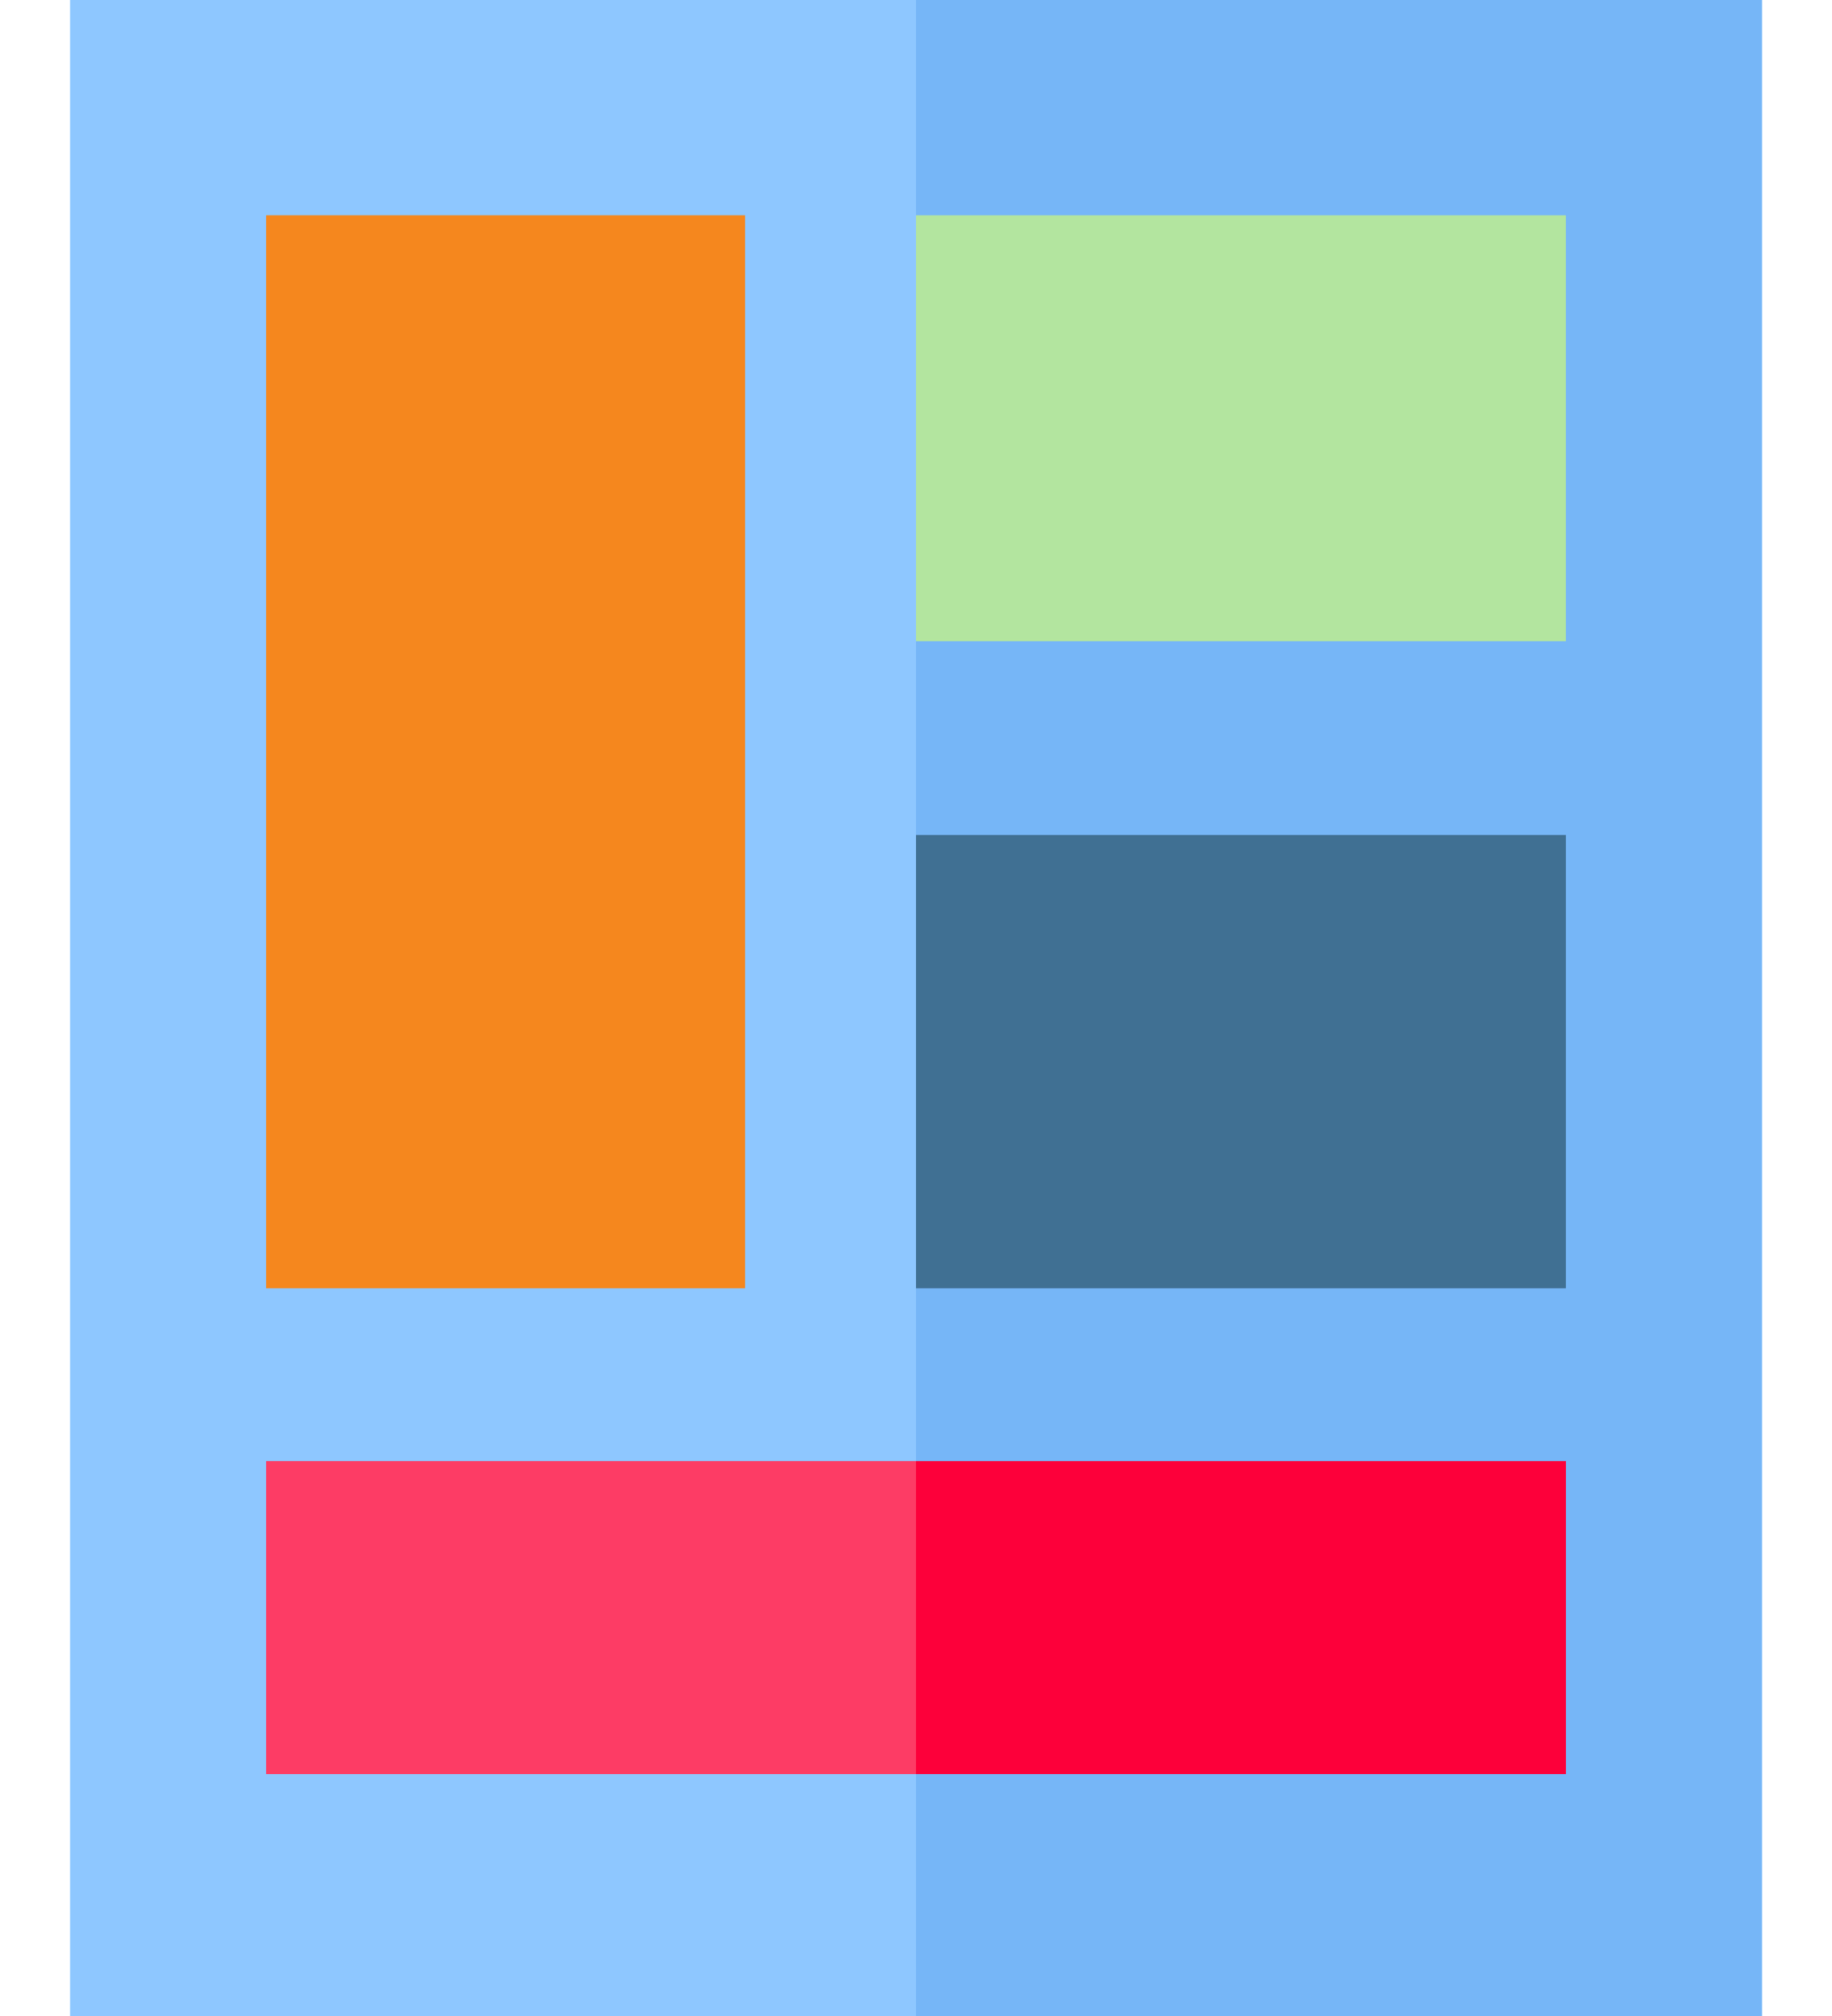
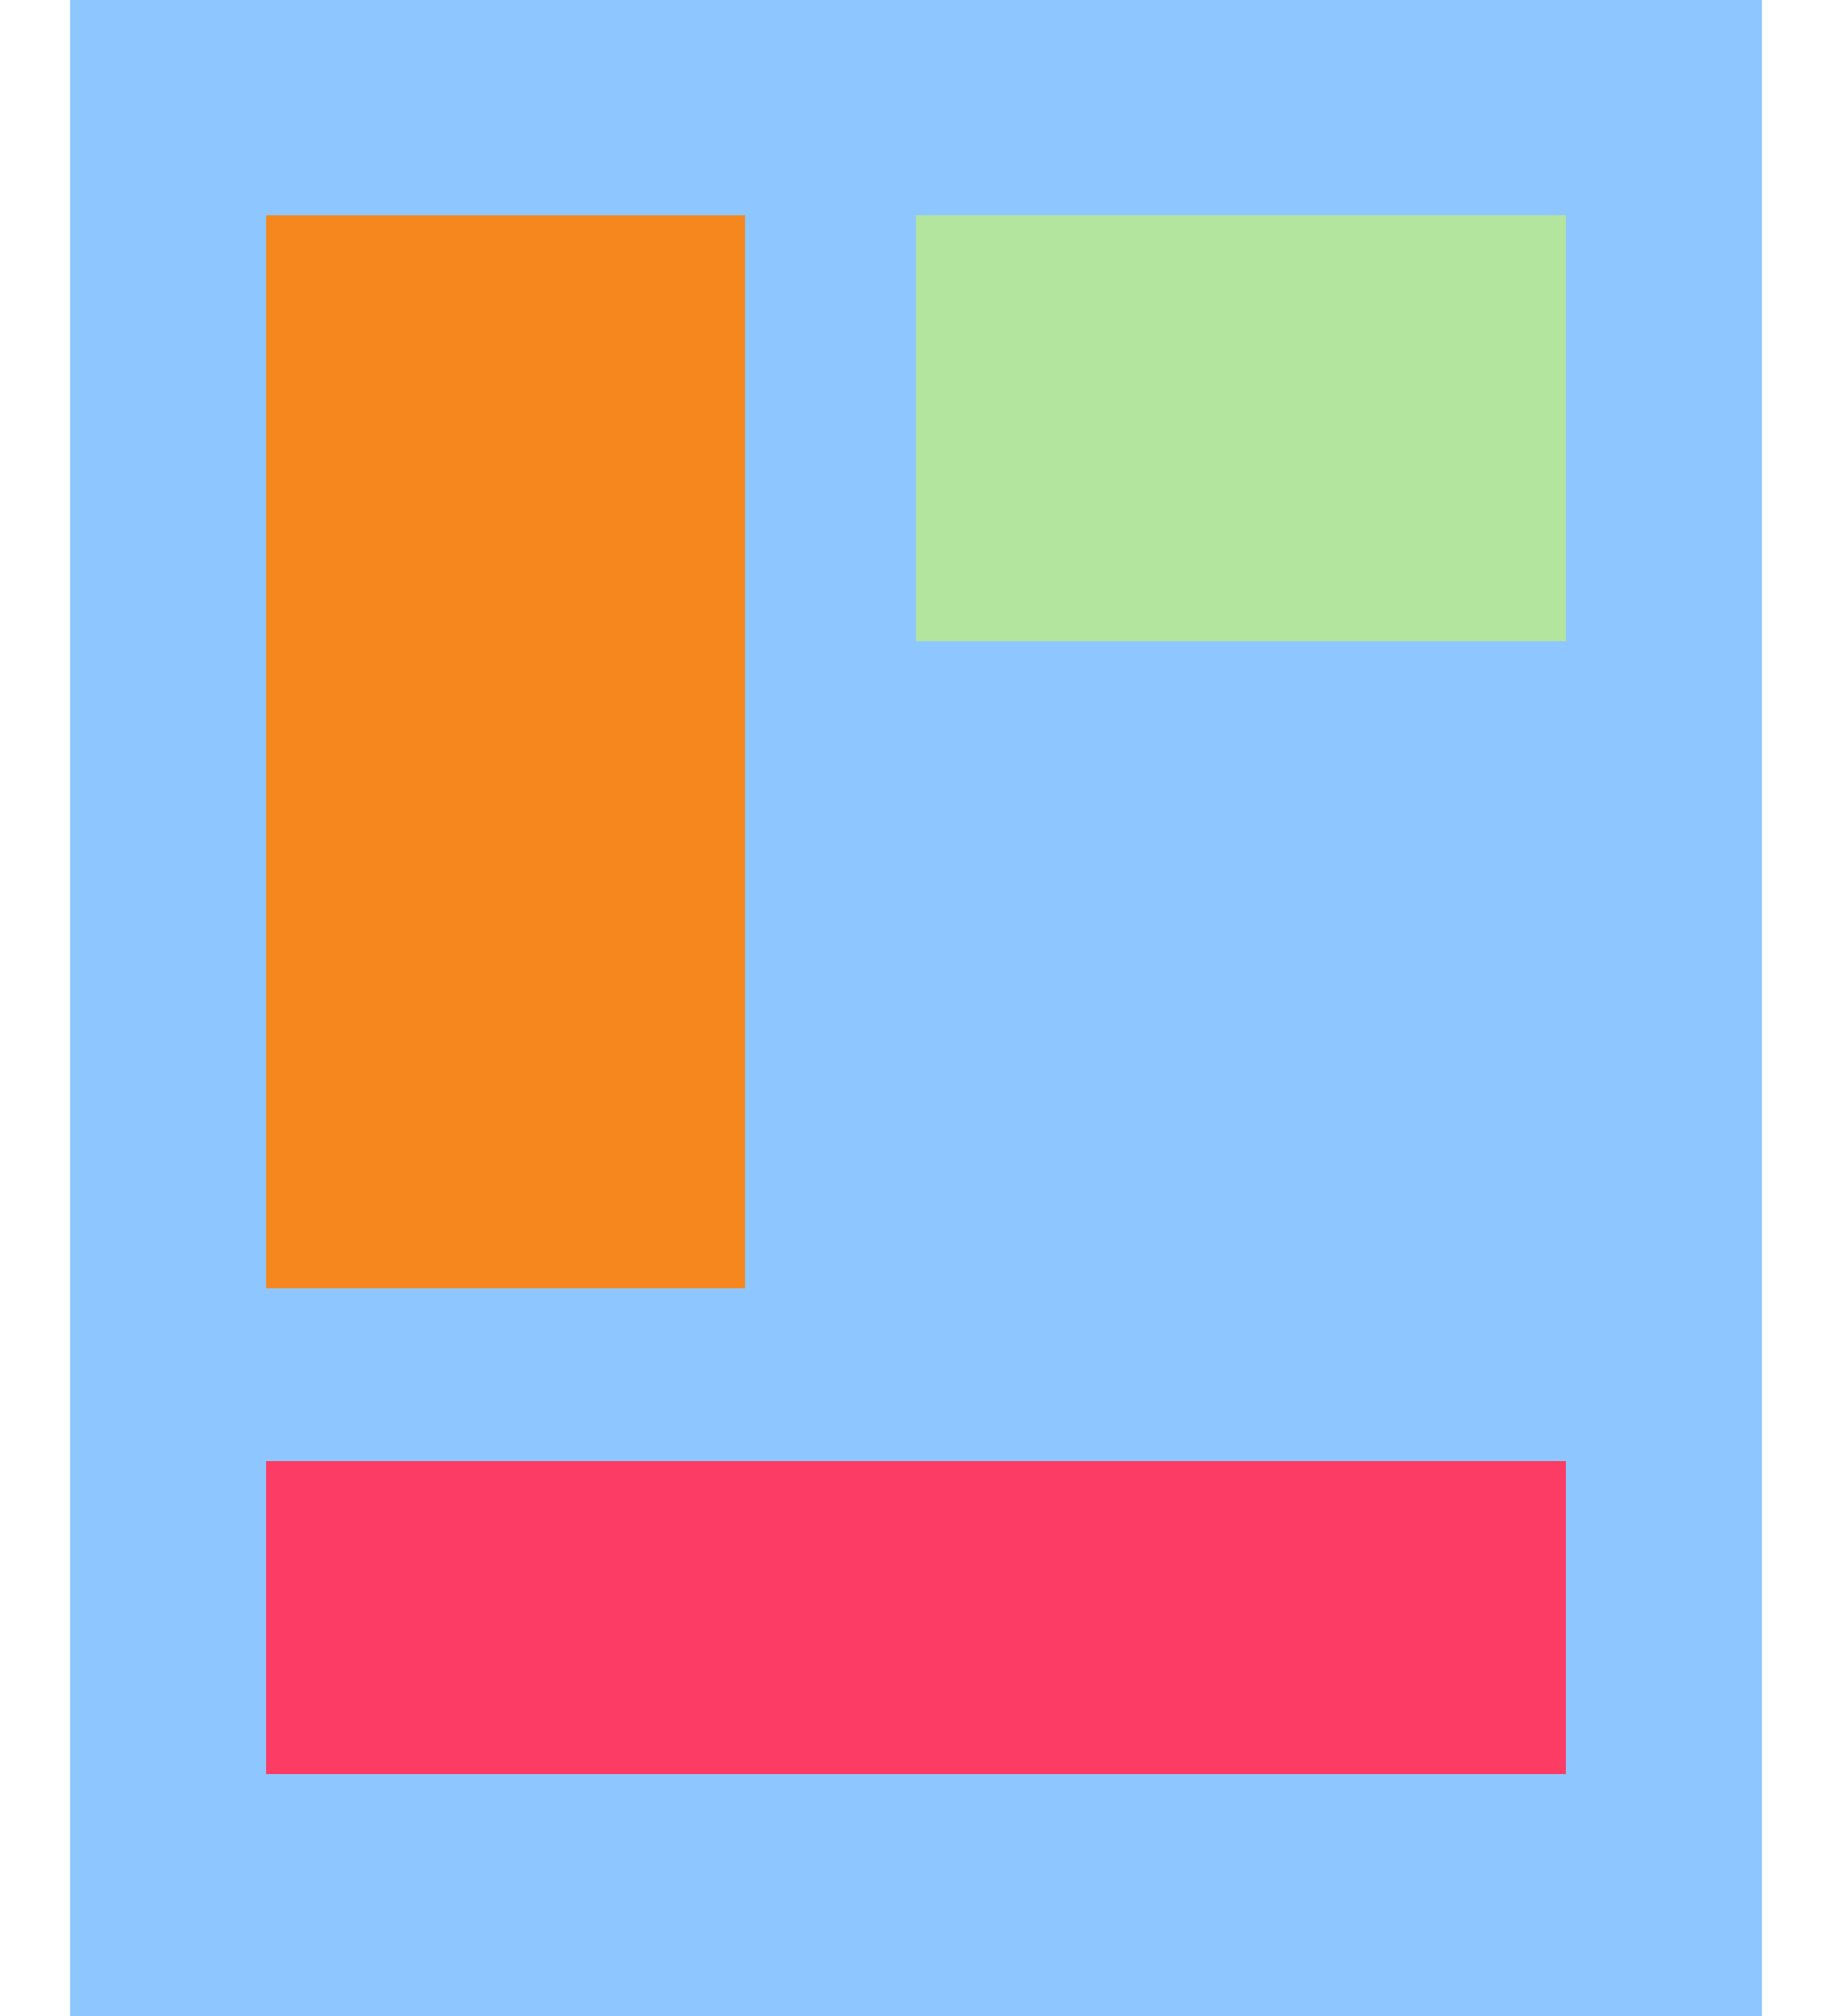
<svg xmlns="http://www.w3.org/2000/svg" width="20" height="22" viewBox="0 0 20 22" fill="none">
  <path d="M0.765 0H19.235V22H0.765V0Z" fill="#8EC7FF" />
-   <path d="M10 0H19.235V22H10V0Z" fill="#76B6F7" />
  <path d="M2.905 15.944H17.095V19.36H2.905V15.944Z" fill="#FD3C65" />
-   <path d="M10 15.944H17.095V19.36H10V15.944Z" fill="#FD003A" />
  <path d="M2.905 2.349H8.134V14.059H2.905V2.349Z" fill="#F5871E" />
  <path d="M10 2.349H17.095V6.997H10V2.349Z" fill="#B3E59F" />
-   <path d="M10 9.112H17.095V14.059H10V9.112Z" fill="#407093" />
+   <path d="M10 9.112V14.059H10V9.112Z" fill="#407093" />
</svg>